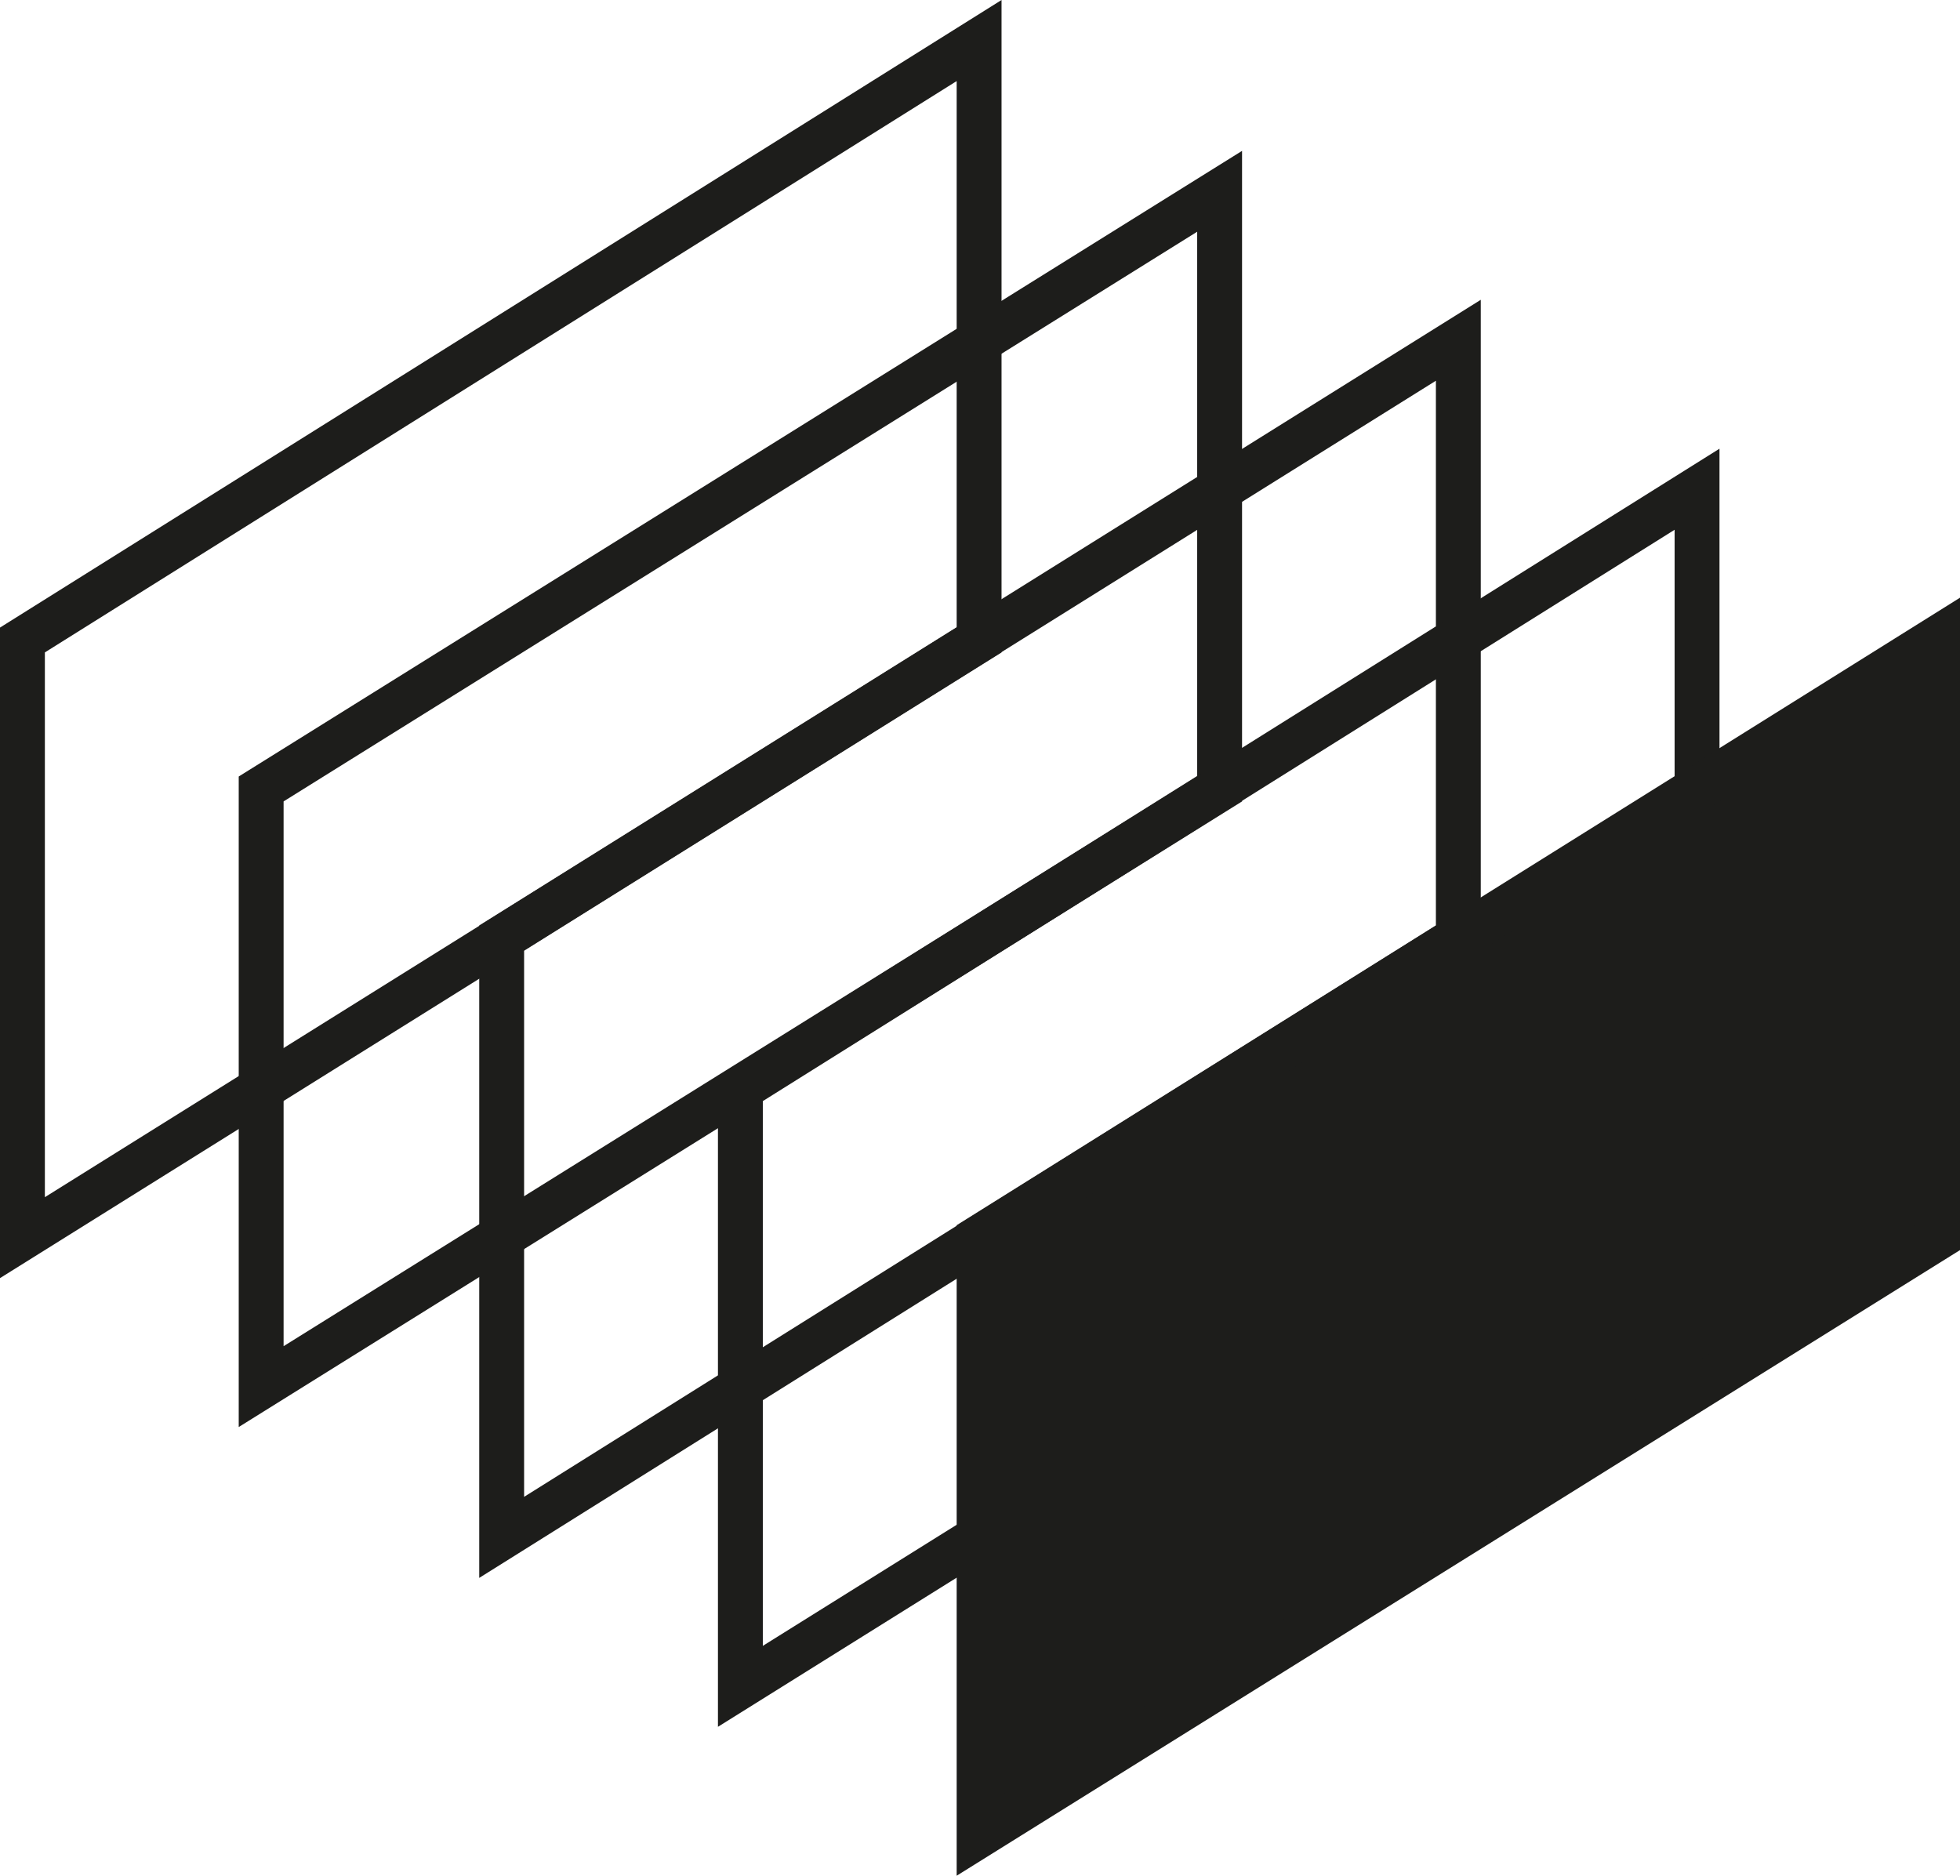
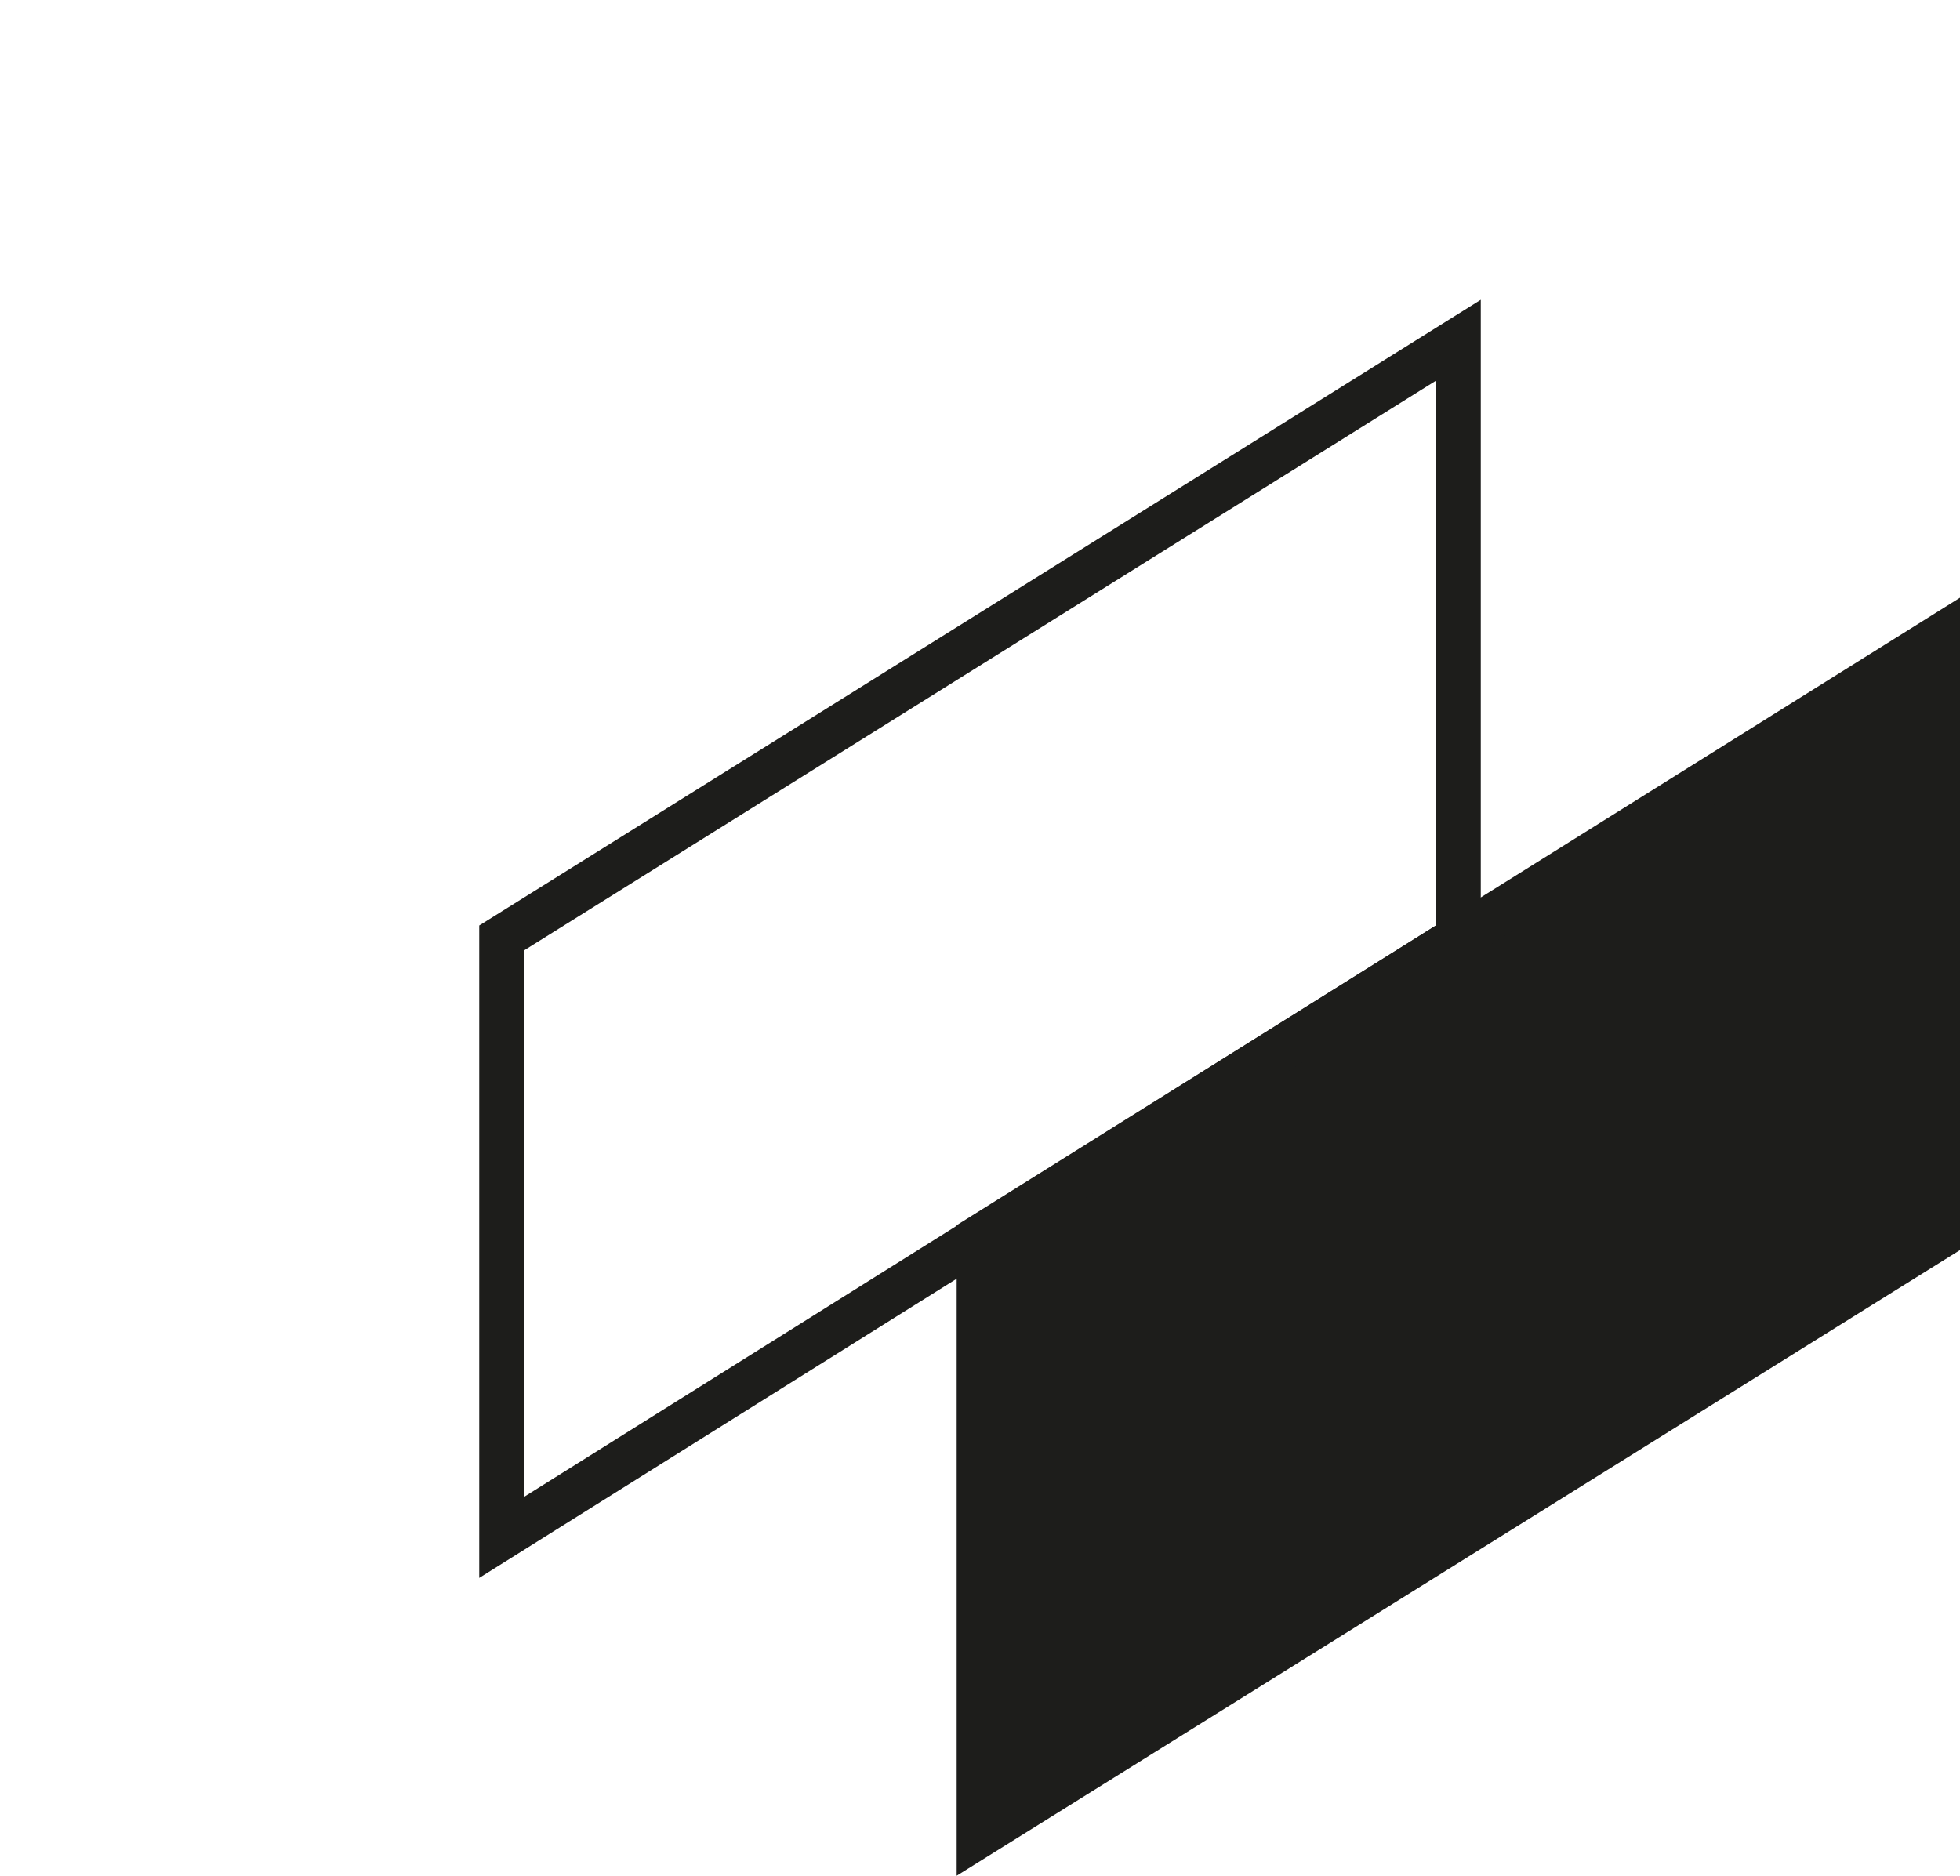
<svg xmlns="http://www.w3.org/2000/svg" width="87.36" height="83.609" viewBox="0 0 87.36 83.609">
  <g id="icona-custom-in-serie-1" transform="translate(-145.8 -148.393)">
-     <path id="Tracciato_15" data-name="Tracciato 15" d="M146.8,203.56V176.92l42.64-26.72v26.72Z" fill="none" stroke="#1d1d1b" stroke-miterlimit="10" stroke-width="2" />
-     <path id="Tracciato_16" data-name="Tracciato 16" d="M160.1,211.88V185.24l42.72-26.64v26.64Z" transform="translate(-2.66 -1.68)" fill="none" stroke="#1d1d1b" stroke-miterlimit="10" stroke-width="2" />
    <path id="Tracciato_17" data-name="Tracciato 17" d="M173.5,220.26V193.54l42.64-26.64v26.64Z" transform="translate(-5.34 -3.34)" fill="none" stroke="#1d1d1b" stroke-miterlimit="10" stroke-width="2" />
-     <path id="Tracciato_18" data-name="Tracciato 18" d="M186.8,228.56V201.92l42.64-26.72v26.72Z" transform="translate(-8 -5)" fill="none" stroke="#1d1d1b" stroke-miterlimit="10" stroke-width="2" />
    <path id="Tracciato_19" data-name="Tracciato 19" d="M200.1,236.86V210.22l42.72-26.72v26.72Z" transform="translate(-10.66 -6.66)" fill="#1d1d1b" stroke="#1d1d1b" stroke-miterlimit="10" stroke-width="2" />
  </g>
</svg>